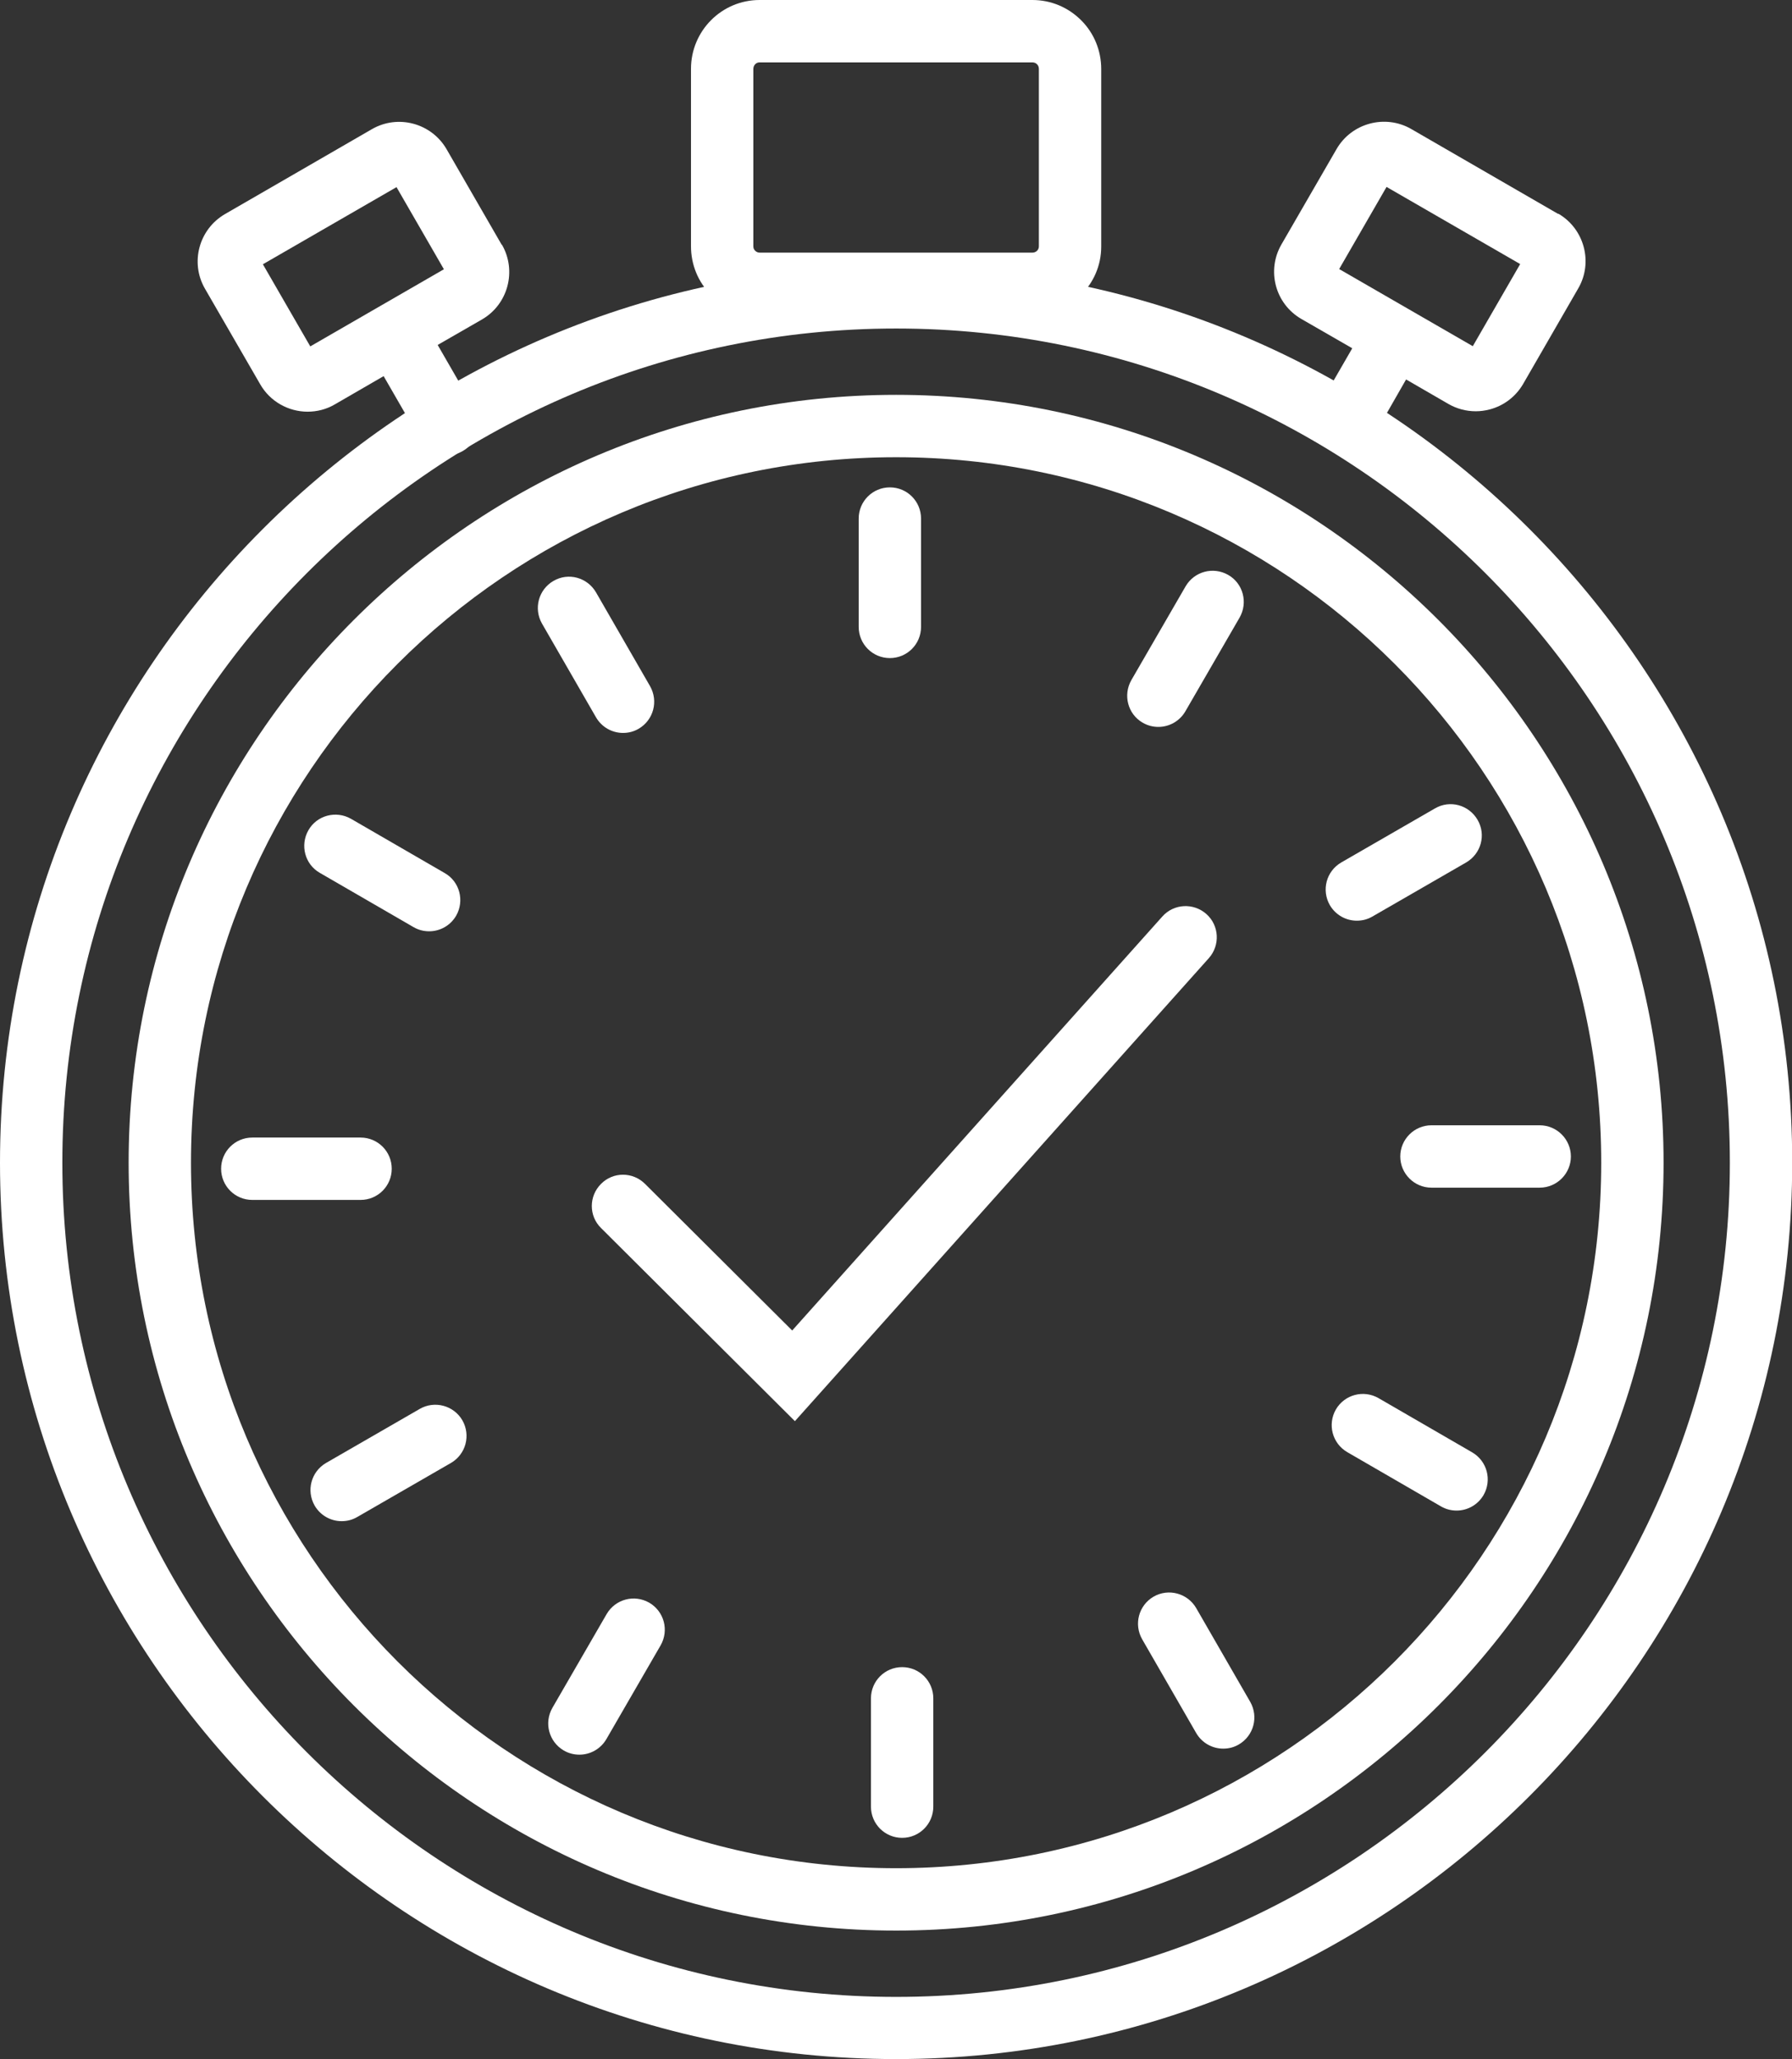
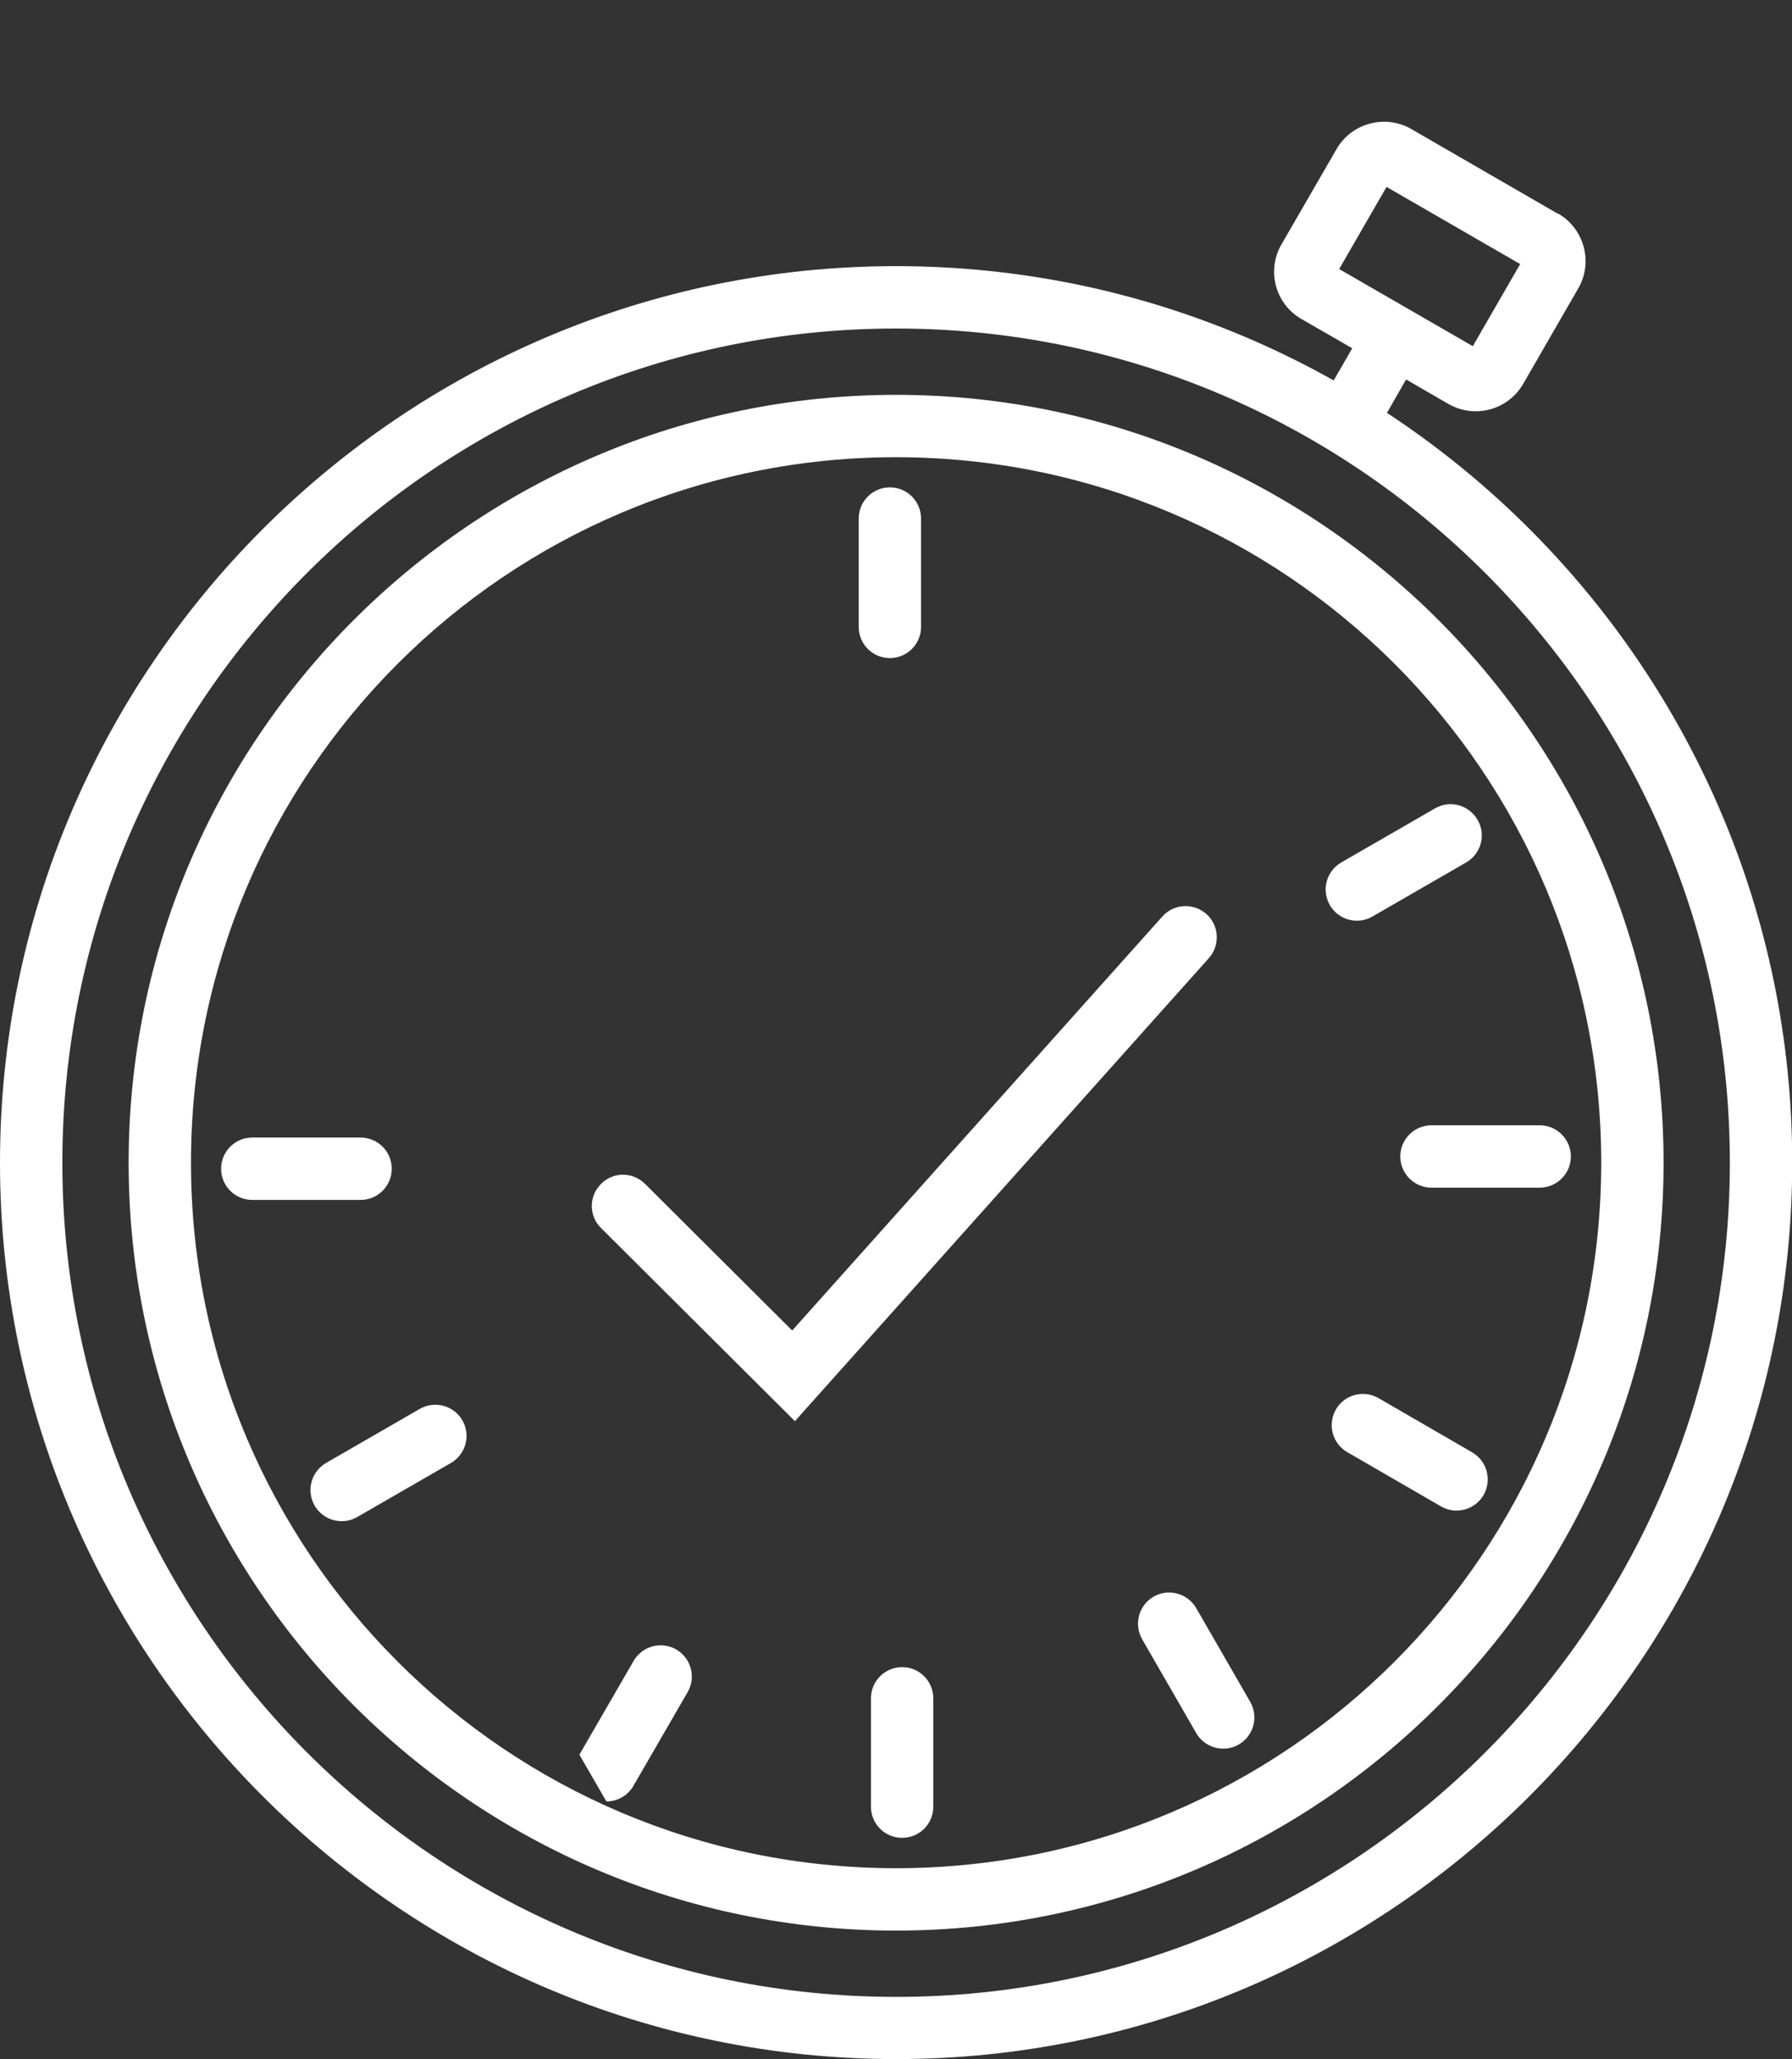
<svg xmlns="http://www.w3.org/2000/svg" id="Capa_2" data-name="Capa 2" viewBox="0 0 86.23 99.03">
  <rect x="0" y="0" width="86.23" height="99.03" fill="#333333" stroke="none" />
  <defs>
    <style>      .cls-1 {        fill: #fff;      }    </style>
  </defs>
  <g id="Layer_1" data-name="Layer 1">
    <g>
-       <path class="cls-1" d="M49.68,15.15h-13.13c-.88,0-1.71-.34-2.34-.97-.62-.62-.96-1.45-.96-2.34V3.31c0-1.83,1.48-3.31,3.3-3.31h13.13c.89,0,1.72.35,2.35.98.62.62.96,1.46.96,2.34v8.54c0,1.82-1.49,3.29-3.31,3.29ZM36.55,3c-.17,0-.3.14-.3.32v8.53c0,.11.05.17.09.21s.11.09.21.09h13.13c.17,0,.31-.13.31-.3V3.31c0-.11-.05-.18-.09-.22-.04-.04-.11-.09-.22-.09h-13.13Z" />
-       <path class="cls-1" d="M24.14,11.77l-2.66-4.61c-.73-1.24-2.33-1.67-3.58-.95l-7.08,4.09c-1.25.73-1.68,2.33-.96,3.58l2.66,4.6c.48.84,1.37,1.32,2.28,1.32.45,0,.9-.11,1.31-.35l2.35-1.36,1.76,3.05c.28.48.78.75,1.3.75.25,0,.51-.06.75-.2.72-.41.96-1.33.55-2.05l-1.76-3.05,2.14-1.23c1.25-.73,1.67-2.33.96-3.58ZM14.93,16.66l-2.28-3.95,6.43-3.71,2.28,3.95-6.43,3.71Z" />
      <path class="cls-1" d="M74.98,10.29l-7.08-4.09c-1.24-.71-2.85-.29-3.58.96l-2.66,4.6c-.72,1.25-.3,2.85.96,3.58l2.45,1.41-1.08,1.87c-.41.72-.16,1.64.55,2.05.24.13.49.2.75.2.52,0,1.02-.27,1.3-.75l1.07-1.87,2.04,1.18c.4.23.85.35,1.31.35.23,0,.45-.03.68-.09.68-.18,1.25-.62,1.6-1.22l2.66-4.61c.72-1.25.28-2.86-.96-3.58ZM70.87,16.65l-6.43-3.71,2.28-3.95,6.43,3.71-2.28,3.95Z" />
      <path class="cls-1" d="M43.12,99.03C19.34,99.03,0,79.69,0,55.92S19.34,12.8,43.12,12.8s43.12,19.34,43.12,43.11-19.34,43.12-43.12,43.12ZM43.12,15.8C21,15.8,3,33.8,3,55.92s18,40.12,40.12,40.12,40.12-18,40.12-40.12S65.24,15.8,43.12,15.8Z" />
      <path class="cls-1" d="M43.12,21.99c18.73,0,33.93,15.19,33.93,33.93s-15.2,33.93-33.93,33.93c-18.74,0-33.93-15.2-33.93-33.93S24.38,21.99,43.12,21.99M43.12,18.99c-20.36,0-36.93,16.57-36.93,36.93s16.57,36.93,36.93,36.93c20.37,0,36.93-16.58,36.93-36.93S63.48,18.99,43.12,18.99h0Z" />
      <path class="cls-1" d="M42.82,31.65c-.83,0-1.5-.67-1.5-1.5v-5.21c0-.83.67-1.5,1.5-1.5s1.5.67,1.5,1.5v5.21c0,.83-.67,1.5-1.5,1.5Z" />
-       <path class="cls-1" d="M29.98,35.25c-.52,0-1.02-.27-1.3-.75l-2.6-4.51c-.41-.72-.17-1.63.55-2.05.72-.42,1.63-.17,2.05.55l2.6,4.51c.41.72.17,1.63-.55,2.05-.24.14-.49.2-.75.2Z" />
-       <path class="cls-1" d="M20.65,44.79c-.25,0-.51-.06-.75-.2l-4.51-2.61c-.72-.41-.96-1.33-.55-2.05.41-.72,1.33-.96,2.05-.55l4.51,2.61c.72.41.96,1.33.55,2.05-.28.48-.78.75-1.3.75Z" />
      <path class="cls-1" d="M17.35,57.71h-5.21c-.83,0-1.5-.67-1.5-1.5s.67-1.5,1.5-1.5h5.21c.83,0,1.5.67,1.5,1.5s-.67,1.5-1.5,1.5Z" />
      <path class="cls-1" d="M16.44,73.16c-.52,0-1.02-.27-1.3-.75-.41-.72-.17-1.63.55-2.05l4.51-2.6c.71-.41,1.63-.17,2.05.55.41.72.17,1.63-.55,2.05l-4.51,2.6c-.24.14-.49.2-.75.2Z" />
-       <path class="cls-1" d="M27.88,84.39c-.25,0-.51-.06-.75-.2-.72-.42-.96-1.33-.55-2.05l2.61-4.51c.42-.72,1.33-.96,2.05-.55.72.42.96,1.33.55,2.05l-2.61,4.51c-.28.48-.78.75-1.3.75Z" />
+       <path class="cls-1" d="M27.88,84.39l2.61-4.51c.42-.72,1.33-.96,2.05-.55.72.42.96,1.33.55,2.05l-2.61,4.51c-.28.48-.78.75-1.3.75Z" />
      <path class="cls-1" d="M43.41,80.18h0c.83,0,1.5.67,1.5,1.5v5.21c0,.83-.67,1.5-1.5,1.5h0c-.83,0-1.5-.67-1.5-1.5v-5.21c0-.83.67-1.5,1.5-1.5Z" />
      <path class="cls-1" d="M58.86,84.1c-.52,0-1.02-.27-1.3-.75l-2.6-4.51c-.41-.72-.17-1.63.55-2.05.71-.41,1.63-.17,2.05.55l2.6,4.51c.41.72.17,1.63-.55,2.05-.24.14-.49.2-.75.2Z" />
      <path class="cls-1" d="M70.09,72.65c-.25,0-.51-.06-.75-.2l-4.51-2.61c-.72-.42-.96-1.33-.55-2.05.42-.72,1.33-.96,2.05-.55l4.51,2.61c.72.42.96,1.33.55,2.05-.28.48-.78.75-1.3.75Z" />
      <path class="cls-1" d="M74.09,57.12h-5.21c-.83,0-1.5-.68-1.5-1.5s.67-1.5,1.5-1.5h5.21c.83,0,1.5.68,1.5,1.5s-.67,1.5-1.5,1.5Z" />
      <path class="cls-1" d="M65.29,44.28c-.52,0-1.02-.27-1.3-.75-.41-.72-.17-1.63.55-2.05l4.51-2.6c.72-.42,1.63-.17,2.05.55s.17,1.63-.55,2.05l-4.51,2.6c-.24.14-.49.2-.75.2Z" />
-       <path class="cls-1" d="M55.74,34.96c-.25,0-.51-.06-.75-.2-.72-.41-.96-1.33-.55-2.05l2.61-4.51c.42-.72,1.33-.96,2.05-.55.72.41.96,1.33.55,2.05l-2.61,4.51c-.28.48-.78.75-1.3.75Z" />
    </g>
    <path class="cls-1" d="M38.25,68.35l-9.33-9.29c-.59-.58-.59-1.53,0-2.12.58-.59,1.53-.59,2.12,0l7.08,7.05,17.81-19.91c.55-.62,1.5-.67,2.12-.12.62.55.67,1.5.12,2.12l-19.92,22.27Z" />
  </g>
</svg>